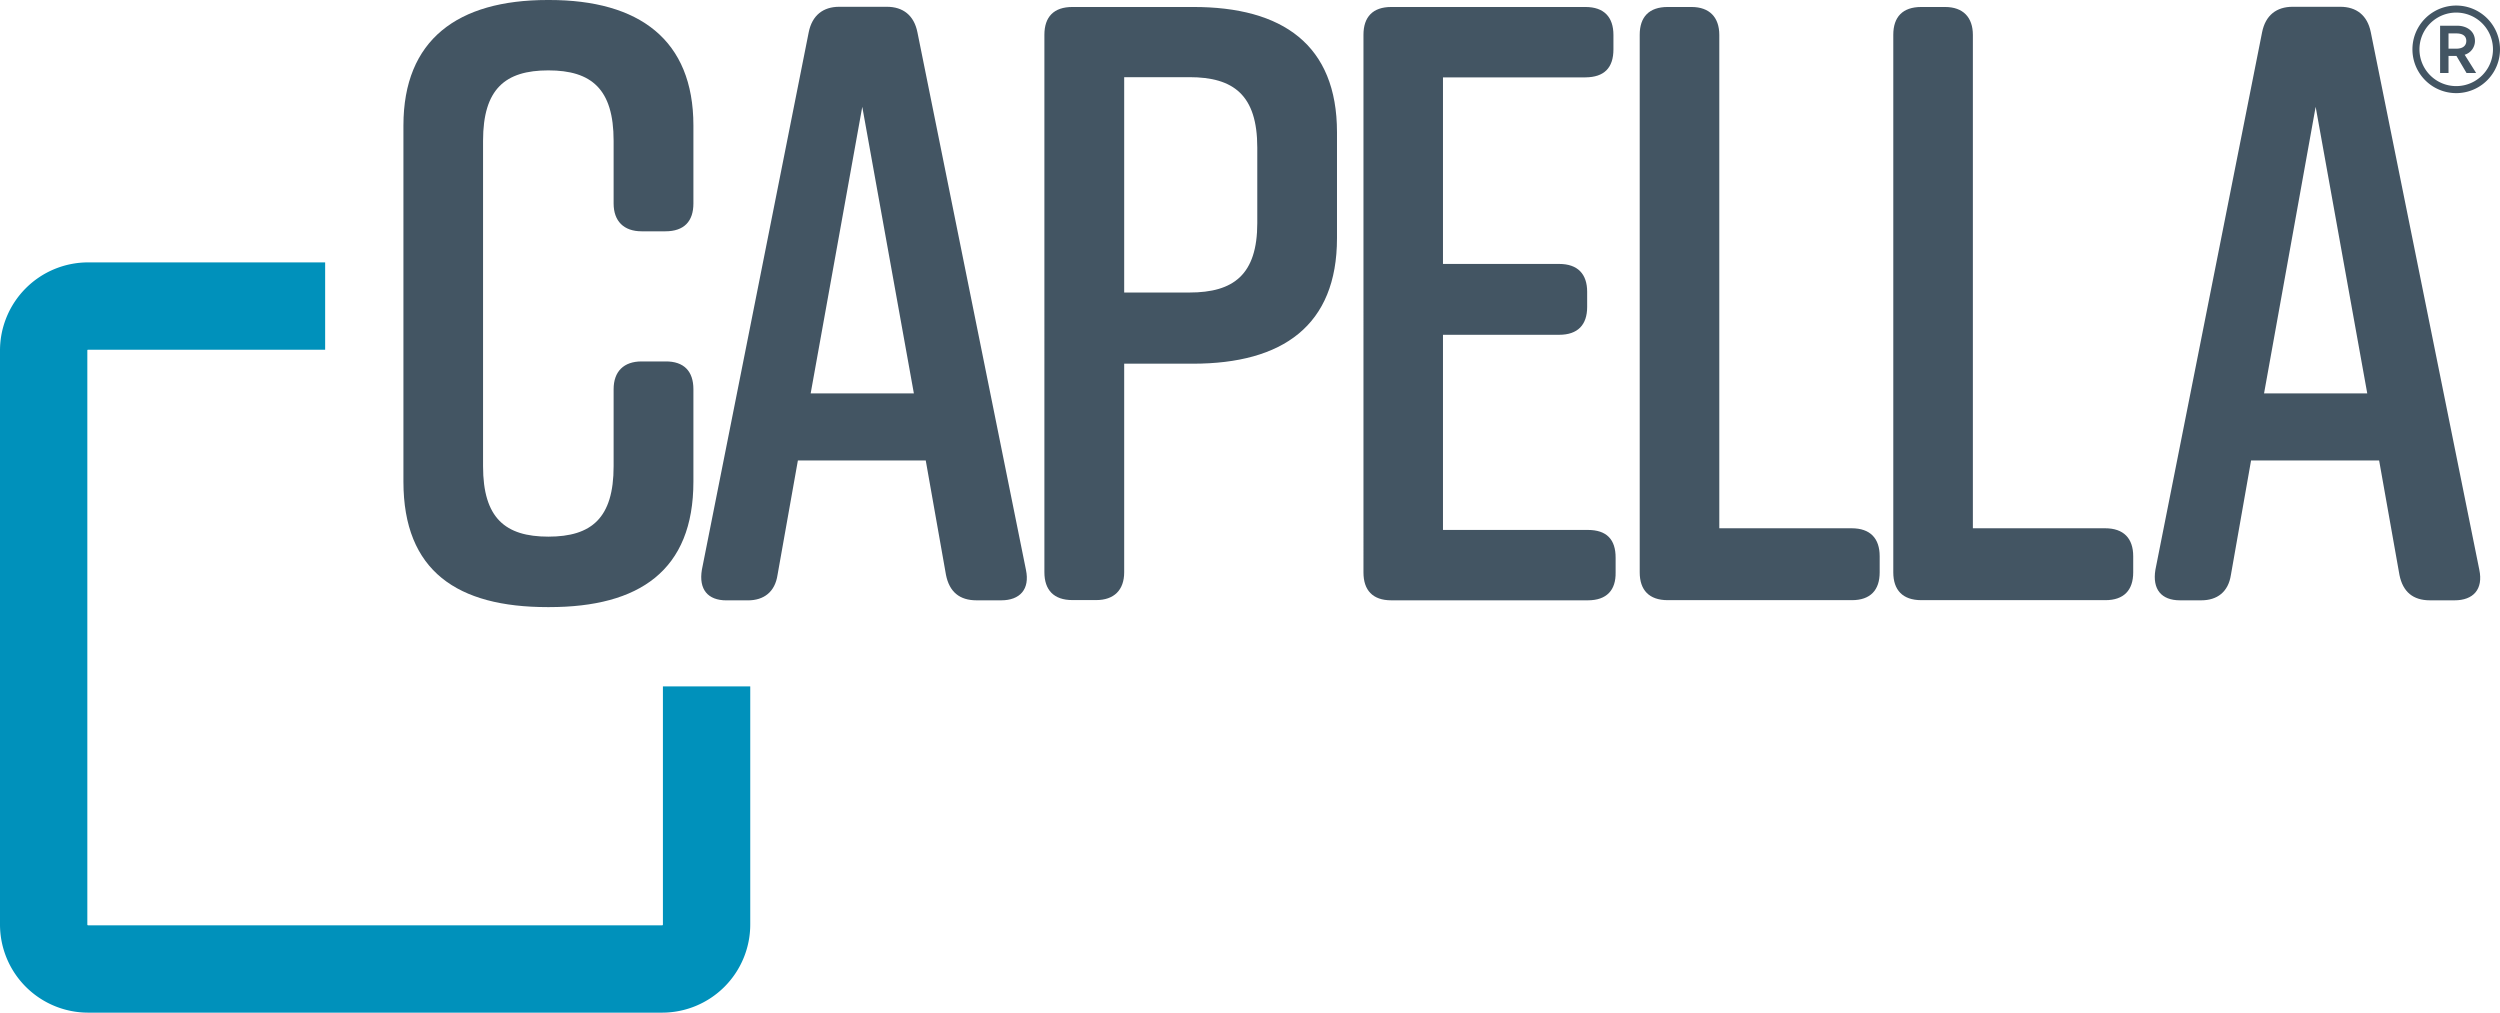
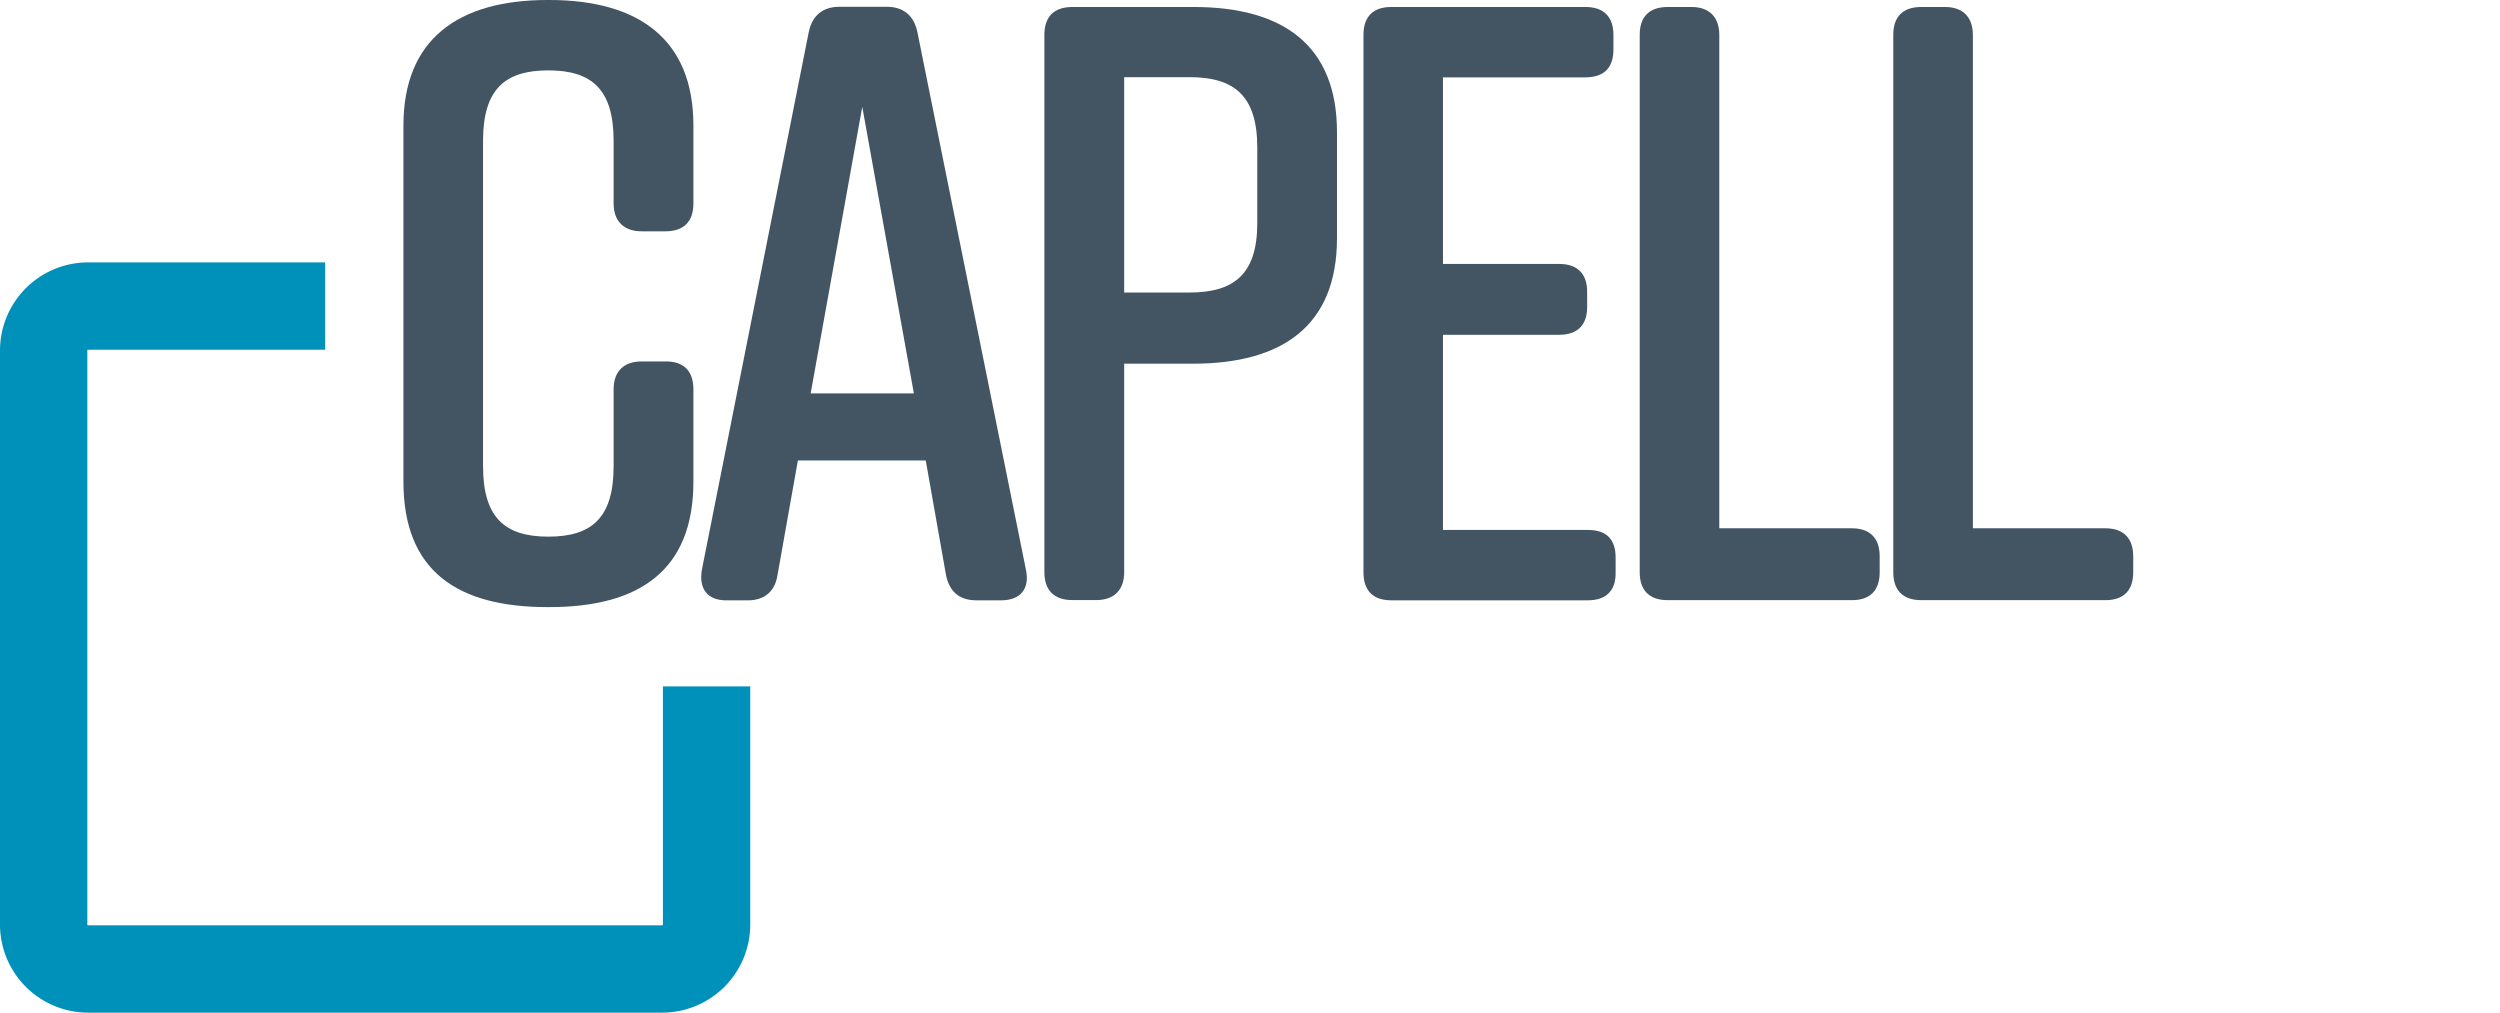
<svg xmlns="http://www.w3.org/2000/svg" id="Layer_1" data-name="Layer 1" viewBox="0 0 629.79 255.1">
  <defs>
    <style>.cls-1{fill:#0091bb;}.cls-2{fill:#435563;}</style>
  </defs>
  <path class="cls-1" d="M166.82,255.1H22.18A22.21,22.21,0,0,1,0,232.92V88.28A22.21,22.21,0,0,1,22.18,66.1H81.91v22H22.18a.18.18,0,0,0-.18.18V232.92a.18.18,0,0,0,.18.18H166.82a.18.18,0,0,0,.18-.18v-60h22v60A22.21,22.21,0,0,1,166.82,255.1Z" />
  <path class="cls-2" d="M174.68,98.05v23.28c0,22.43-13.67,31.61-36.31,31.61h-.43c-22.64,0-36.31-9-36.31-31.61V31.61C101.63,10,115.3,0,137.94,0h.43C161,0,174.68,10,174.68,31.61V51.27c0,4.48-2.35,7-7.05,7h-6c-4.48,0-7.05-2.56-7.05-7V35.46c0-13-5.55-17.73-16.44-17.73s-16.45,4.7-16.45,17.73v82c0,13,5.55,17.73,16.45,17.73s16.44-4.7,16.44-17.73V98.05c0-4.49,2.57-7,7.05-7h6C172.33,91,174.68,93.56,174.68,98.05Z" />
  <path class="cls-2" d="M252.22,151.23H246q-6.41,0-7.69-6.4L233.21,116H201l-5.13,28.84c-.64,4.27-3.42,6.4-7.48,6.4H183c-4.7,0-7-2.77-6.19-7.69L203.73,8.12c.86-4.27,3.64-6.41,7.69-6.41h12c4.05,0,6.83,2.14,7.69,6.41l27.34,135.42C259.49,148.46,256.92,151.23,252.22,151.23Zm-22-52.12-13-72.2-13,72.2Z" />
  <path class="cls-2" d="M336.81,33.32V60c0,22-13.67,31.62-36.31,31.62H283.2v52.55c0,4.48-2.57,7-7.05,7h-6c-4.7,0-7.05-2.56-7.05-7V8.76c0-4.49,2.35-7,7.05-7H300.5C323.14,1.71,336.81,11.32,336.81,33.32Zm-20.08,3.85c0-13.25-6-17.73-17.09-17.73H283.2V73.69h16.44c11.11,0,17.09-4.48,17.09-17.51Z" />
  <path class="cls-2" d="M400,151.23H350.48c-4.69,0-7-2.56-7-7V8.76c0-4.49,2.35-7,7-7H399.4c4.7,0,7.05,2.56,7.05,7.05v3.63q0,7-7.05,7.05H363.51v47h29.27c4.7,0,7.05,2.57,7.05,7v3.85c0,4.48-2.35,7-7.05,7H363.51V133.5H400q7.05,0,7,7.05v3.64C407.09,148.67,404.74,151.23,400,151.23Z" />
  <path class="cls-2" d="M473.52,140.13v4.06c0,4.48-2.35,7-7,7H420.12c-4.7,0-7.05-2.56-7.05-7V8.76c0-4.49,2.35-7,7.05-7h6c4.49,0,7,2.56,7,7.05V133.08h33.33C471.17,133.08,473.52,135.64,473.52,140.13Z" />
  <path class="cls-2" d="M537.39,140.13v4.06c0,4.48-2.35,7-7,7H484c-4.7,0-7.05-2.56-7.05-7V8.76c0-4.49,2.35-7,7.05-7h6c4.49,0,7,2.56,7,7.05V133.08h33.32C535,133.08,537.39,135.64,537.39,140.13Z" />
-   <path class="cls-2" d="M618.35,151.23h-6.2q-6.4,0-7.69-6.4L599.34,116H567.08L562,144.83c-.65,4.27-3.42,6.4-7.48,6.4h-5.34c-4.7,0-7-2.77-6.2-7.69L569.86,8.12c.85-4.27,3.63-6.41,7.69-6.41h12c4.06,0,6.84,2.14,7.69,6.41l27.34,135.42C625.61,148.46,623.05,151.23,618.35,151.23Zm-22-52.12-13-72.2-13,72.2Z" />
-   <path class="cls-2" d="M607.73,12.43a11,11,0,0,1,22.06,0,11,11,0,0,1-22.06,0Zm20.29,0a9.26,9.26,0,1,0-18.52,0,9.26,9.26,0,1,0,18.52,0Zm-9.2,1.66h-2v4.3h-2.12V6.48H619c2.42,0,4.48,1.35,4.48,3.83a3.63,3.63,0,0,1-2.59,3.48l2.89,4.6h-2.42Zm0-1.83c1.47,0,2.48-.65,2.48-1.95s-1-1.89-2.48-1.89h-2v3.84Z" />
</svg>